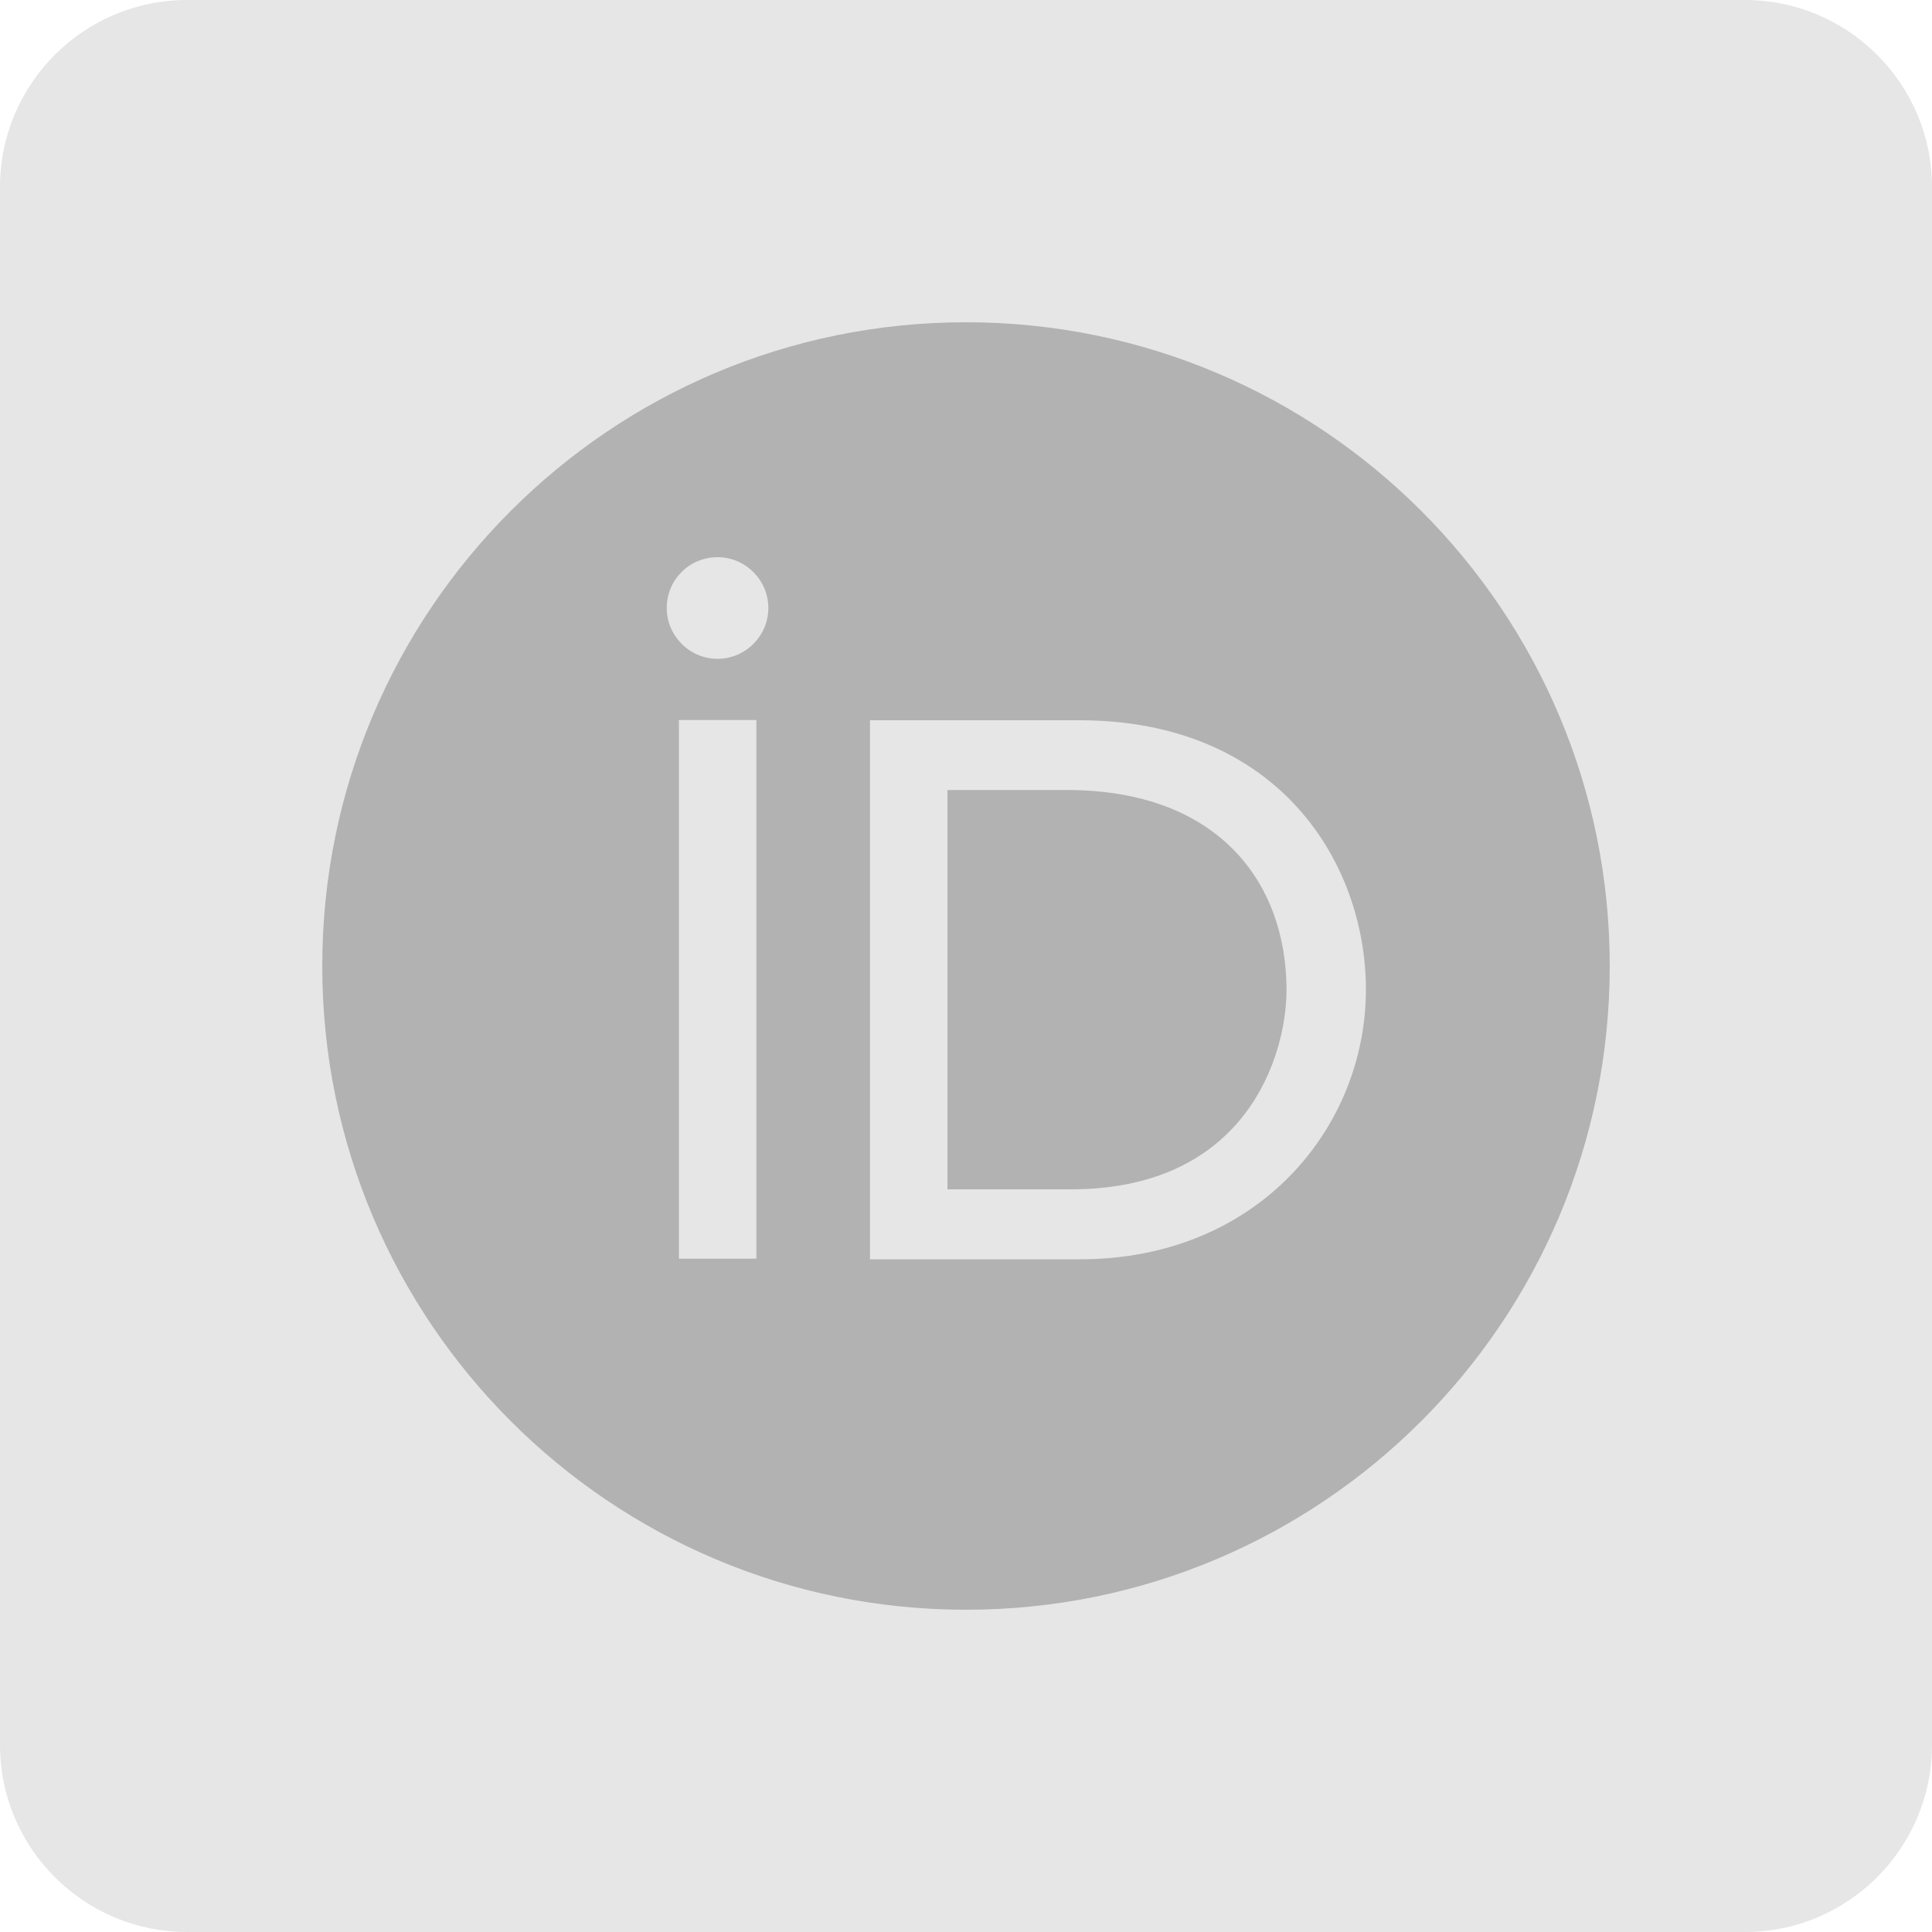
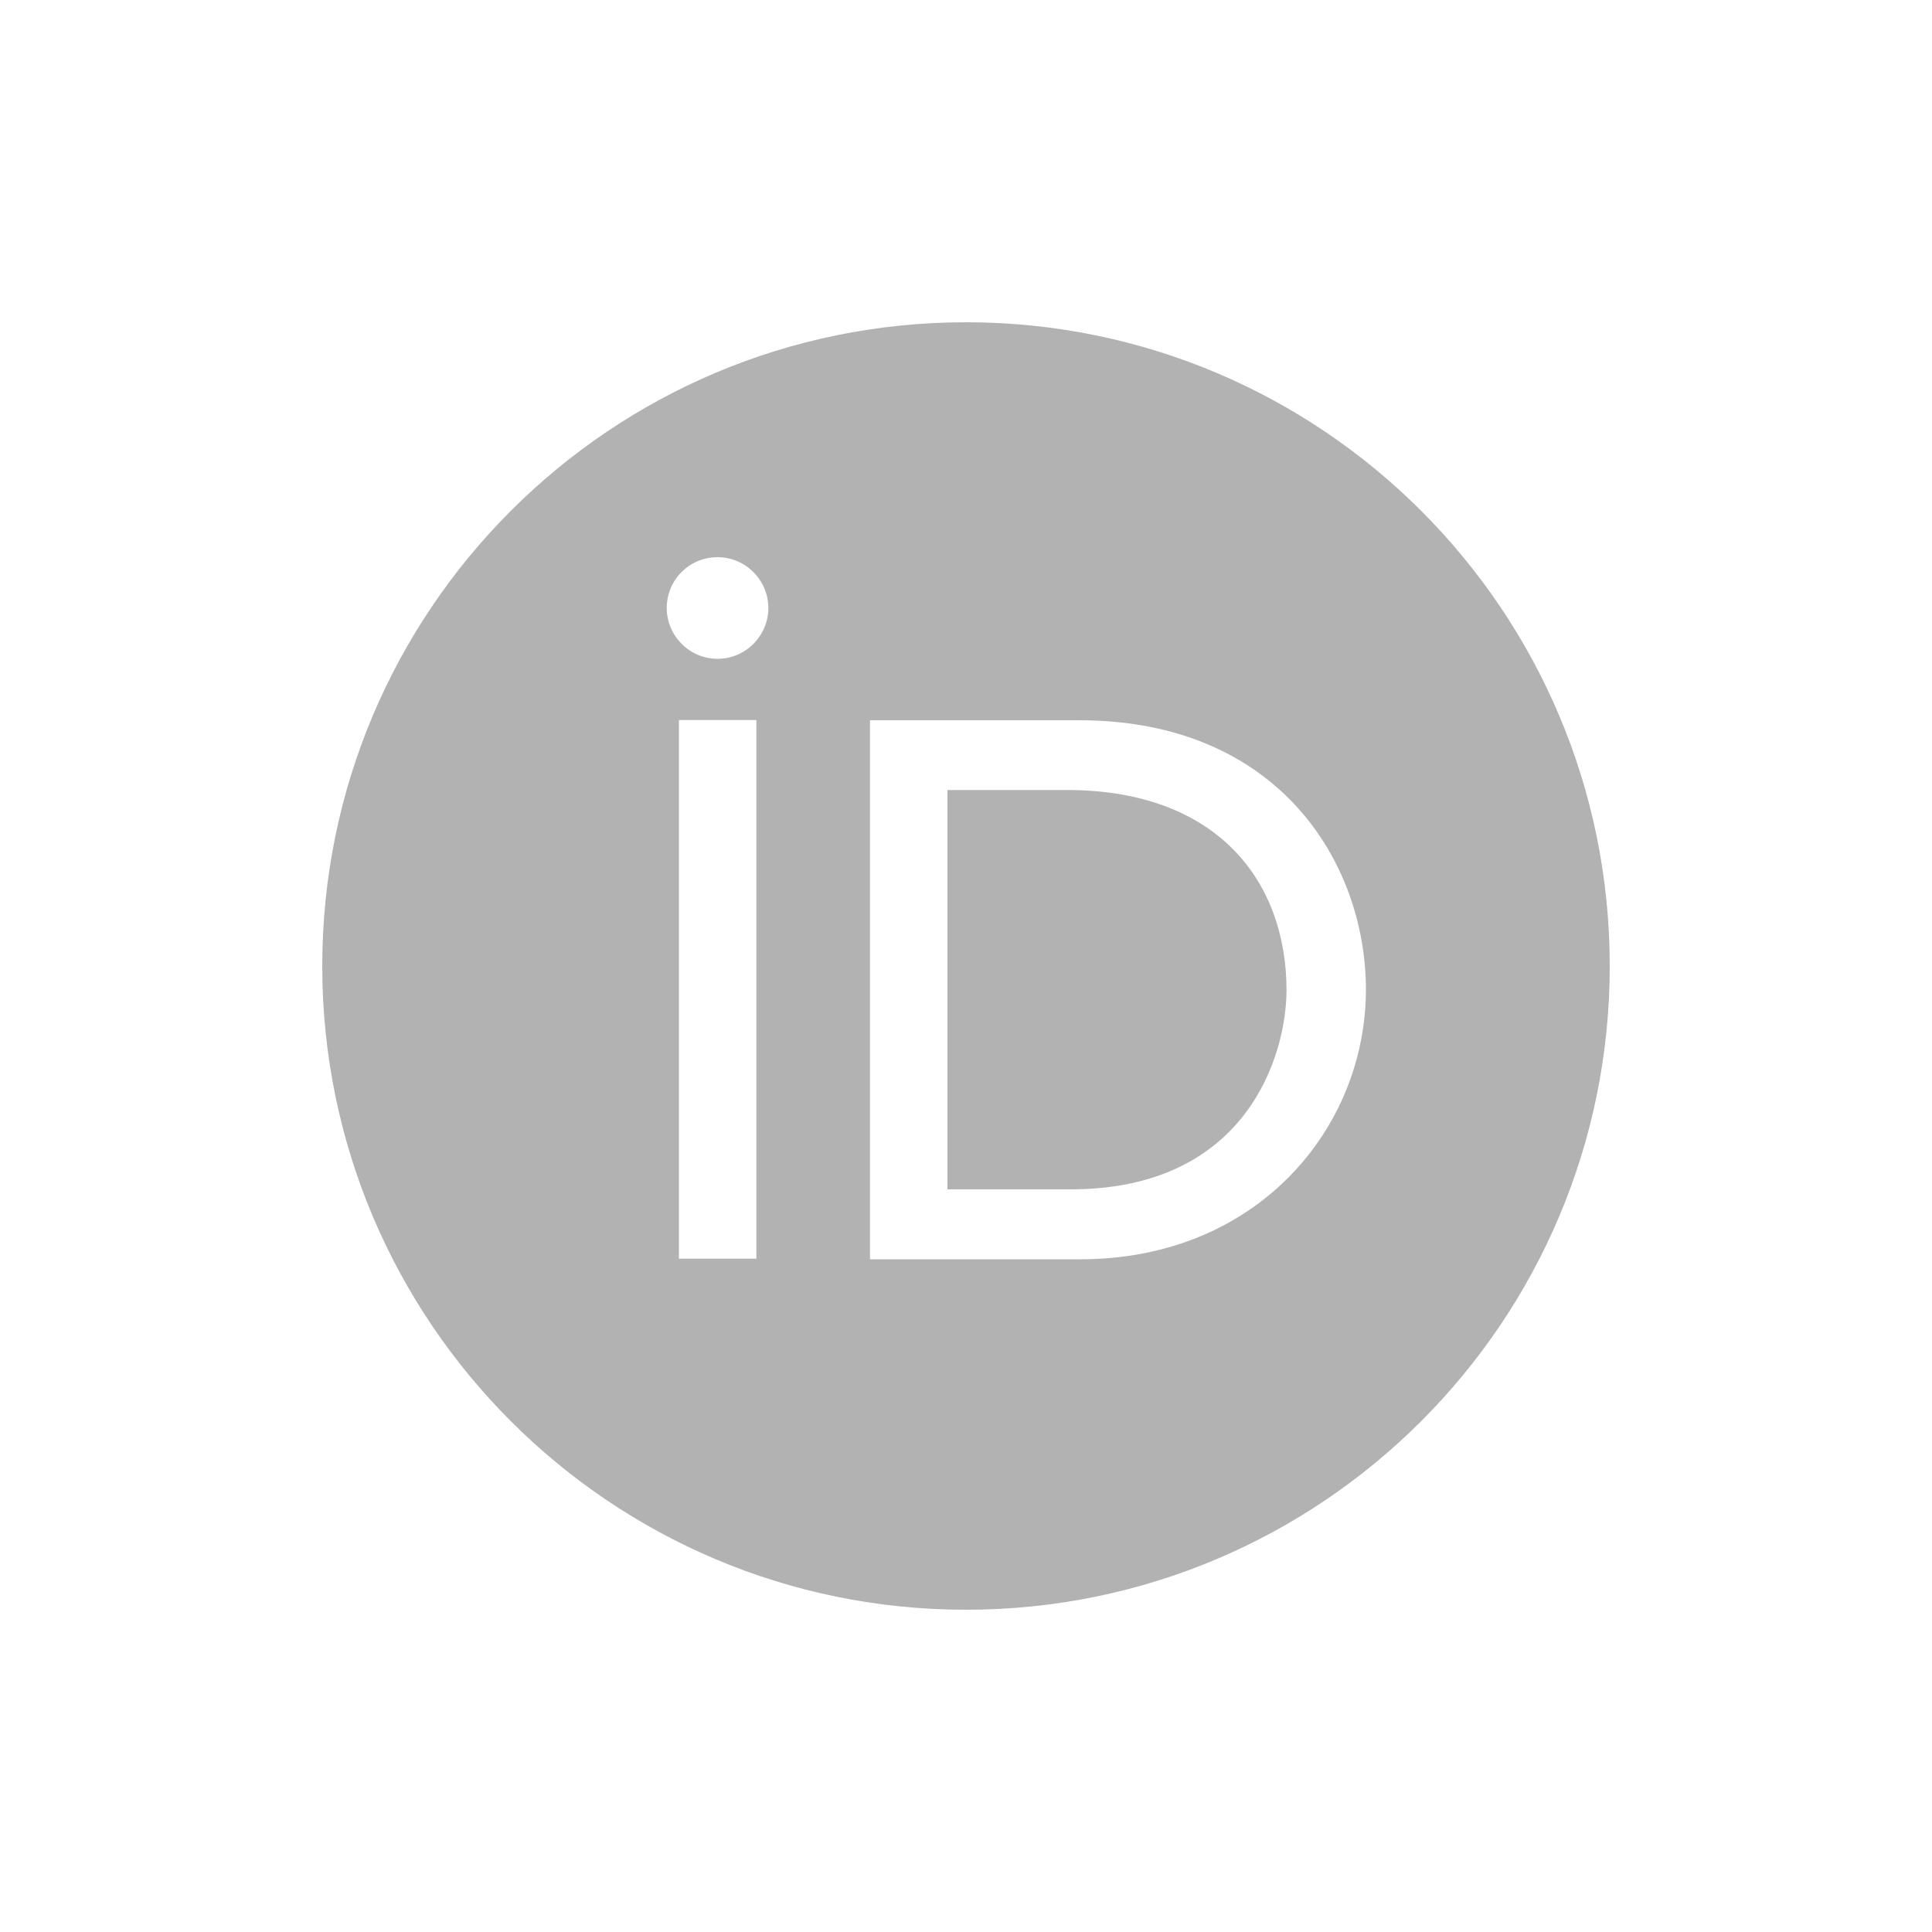
<svg xmlns="http://www.w3.org/2000/svg" version="1.1" id="Layer_1" x="0px" y="0px" viewBox="0 0 100 100" style="enable-background:new 0 0 100 100;" xml:space="preserve">
  <style type="text/css">
	.st0{fill:#E6E6E6;}
	.st1{fill:#B2B2B2;}
</style>
-   <path class="st0" d="M90.32,100H9.68C4.34,100,0,95.66,0,90.32V9.68C0,4.34,4.34,0,9.68,0h80.63C95.66,0,100,4.34,100,9.68v80.63  C100,95.66,95.66,100,90.32,100z" />
  <g>
    <path class="st1" d="M55.21,40.89h-6.17v20.67h6.38c9.08,0,11.17-6.9,11.17-10.33C66.58,45.63,63.02,40.89,55.21,40.89z" />
    <path class="st1" d="M50,16.68C31.6,16.68,16.68,31.6,16.68,50S31.6,83.32,50,83.32S83.32,68.4,83.32,50S68.4,16.68,50,16.68z    M39.15,49.87v15.28h-4.01V37.27h4.01V49.87z M37.14,34.1c-1.46,0-2.63-1.2-2.63-2.63c0-1.46,1.17-2.63,2.63-2.63   c1.46,0,2.63,1.2,2.63,2.63S38.6,34.1,37.14,34.1z M55.91,65.18H45.03v-27.9h10.83c10.31,0,14.84,7.37,14.84,13.95   C70.69,58.38,65.1,65.18,55.91,65.18z" />
  </g>
</svg>